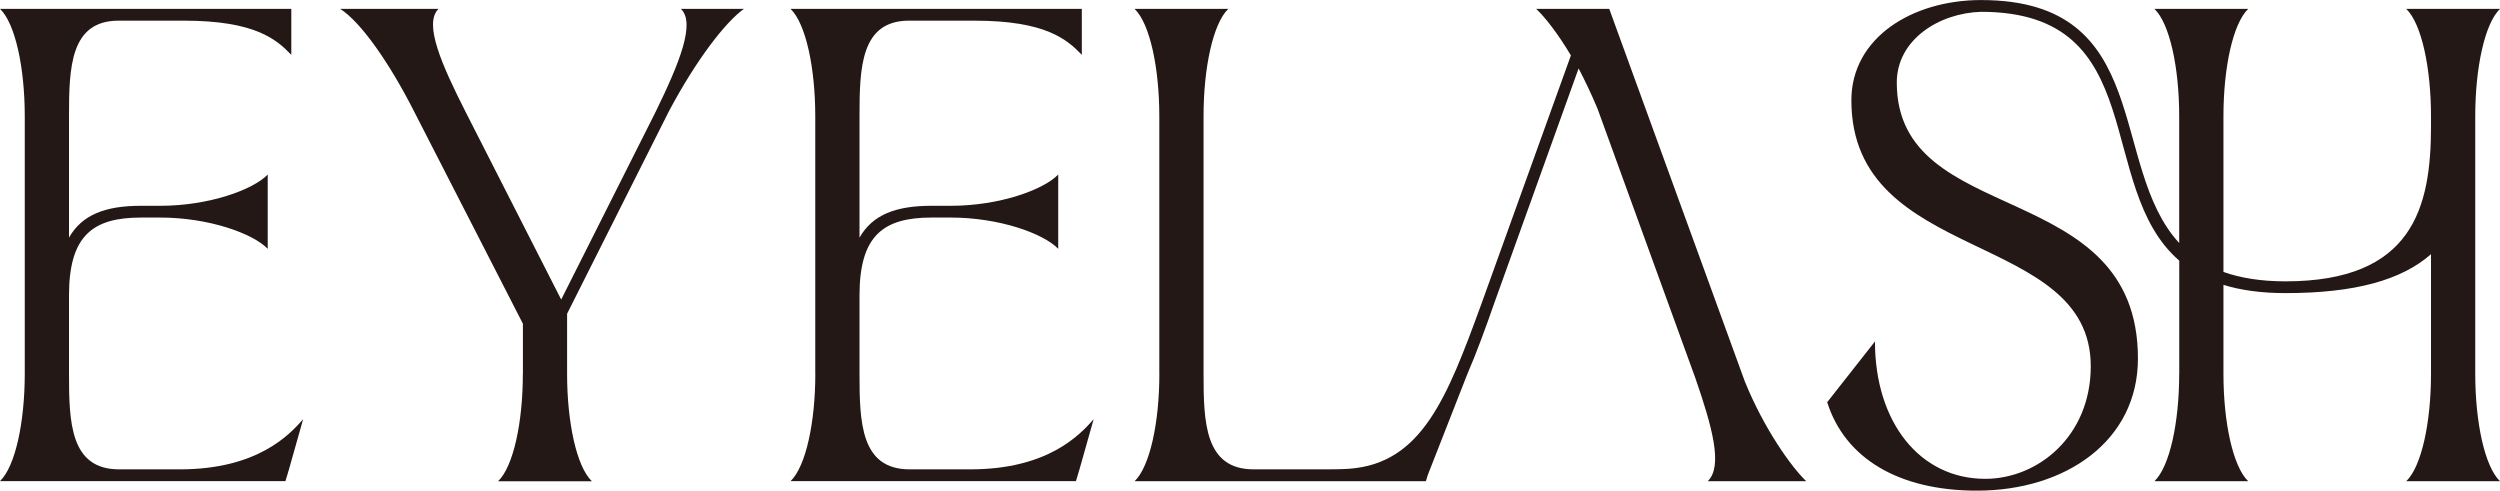
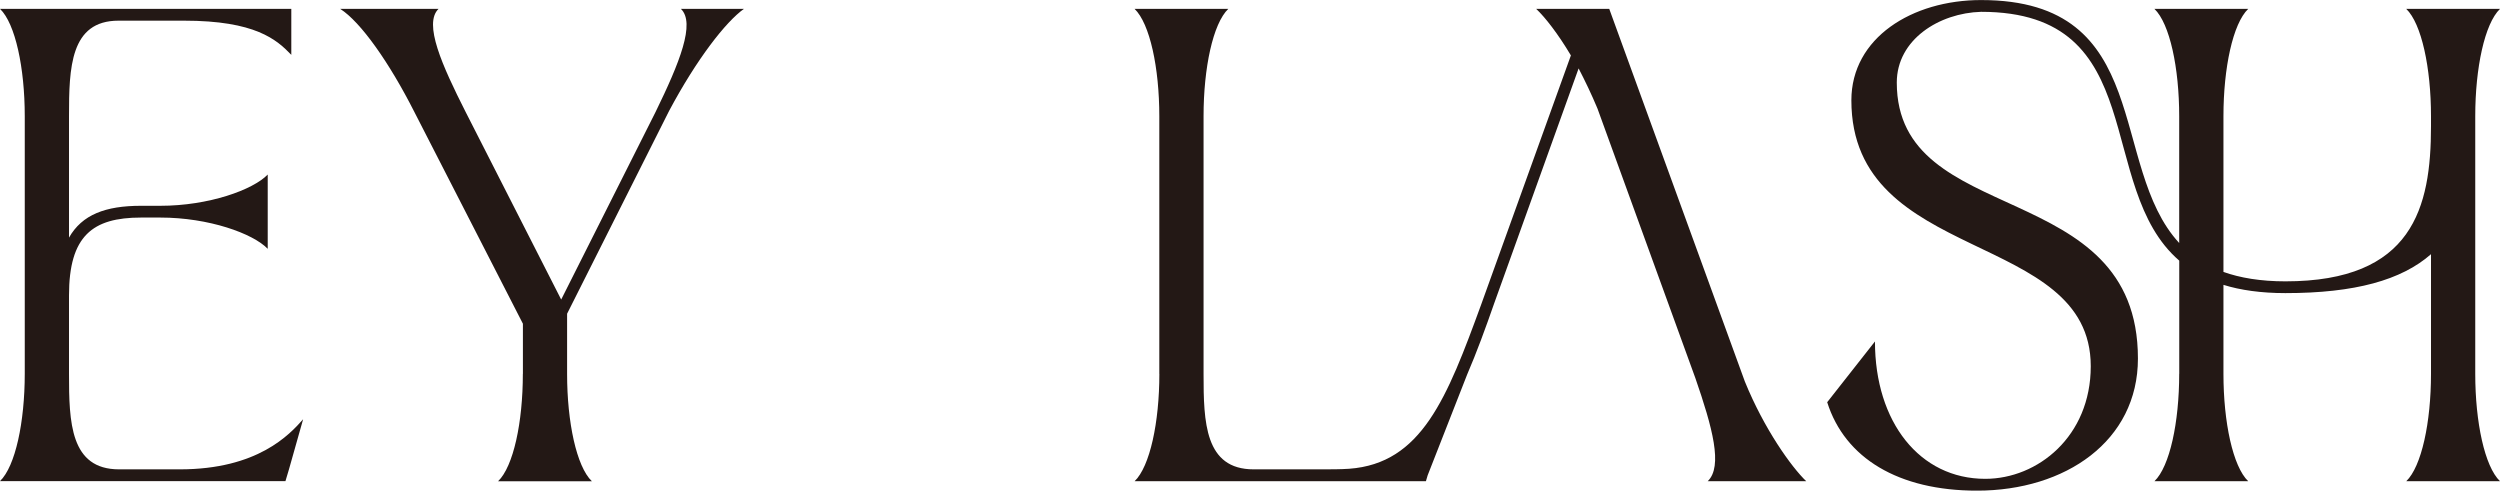
<svg xmlns="http://www.w3.org/2000/svg" id="_レイヤー_2" data-name="レイヤー 2" viewBox="0 0 427.13 83.82">
  <defs>
    <style>
      .cls-1 {
        fill: #231815;
      }
    </style>
  </defs>
  <g id="_レイヤー_1-2" data-name="レイヤー 1">
    <g>
      <path class="cls-1" d="M4.23,63.87V19.85C4.23,11.59,2.62,4.03,0,1.51h49.77v7.86c-2.52-2.62-6.15-5.84-18.34-5.84h-11.18c-8.26,0-8.46,8.06-8.46,16.32v20.75c2.22-3.93,6.25-5.44,12.29-5.44h3.32c8.26,0,15.82-2.72,18.34-5.34v12.69c-2.52-2.62-10.07-5.34-18.34-5.34h-3.32c-8.26,0-12.29,3.12-12.29,13.3v13.4c0,8.26.2,16.32,8.56,16.32h10.38c13.3,0,18.74-5.94,21.06-8.56l-2.42,8.56-.6,2.01H0c2.62-2.52,4.23-10.07,4.23-18.34Z" />
      <path class="cls-1" d="M89.34,63.87v-8.56l-18.54-36.17c-4.23-8.36-9.17-15.41-12.69-17.63h16.82c-2.62,2.52.6,9.67,4.63,17.63l16.32,32.04,16.12-32.04c4.13-8.46,6.85-15.21,4.33-17.63h10.78c-3.12,2.22-8.06,8.56-12.79,17.43l-17.43,34.66v10.28c0,8.26,1.61,15.82,4.23,18.34h-16.02c2.62-2.52,4.23-10.07,4.23-18.34Z" />
-       <path class="cls-1" d="M139.29,63.87V19.85c0-8.26-1.61-15.82-4.23-18.34h49.77v7.86c-2.52-2.62-6.15-5.84-18.34-5.84h-11.18c-8.26,0-8.46,8.06-8.46,16.32v20.75c2.22-3.93,6.25-5.44,12.29-5.44h3.32c8.26,0,15.82-2.72,18.34-5.34v12.69c-2.52-2.62-10.07-5.34-18.34-5.34h-3.32c-8.26,0-12.29,3.12-12.29,13.3v13.4c0,8.26.2,16.32,8.56,16.32h10.38c13.3,0,18.74-5.94,21.06-8.56l-2.42,8.56-.6,2.01h-48.76c2.62-2.52,4.23-10.07,4.23-18.34Z" />
      <path class="cls-1" d="M198.07,63.87V19.85c0-8.26-1.61-15.82-4.23-18.34h16.02c-2.62,2.52-4.23,10.07-4.23,18.34v44.02c0,8.26.2,16.32,8.56,16.32h11.38c1.81,0,3.43,0,4.94-.1,12.39-.91,16.72-12.09,22.57-28.11l15.31-42.51c-2.22-3.73-4.43-6.55-5.94-7.96h12.49l23.17,63.67c3.32,8.16,7.96,14.61,10.48,17.03h-16.82c2.62-2.52.81-9.17-2.12-17.63l-16.72-46.04c-1.01-2.42-2.12-4.73-3.22-6.85l-14.41,40.1c-1.51,4.33-3.02,8.46-4.63,12.19l-6.75,17.23-.3,1.01h-49.77c2.62-2.52,4.23-10.07,4.23-18.34Z" />
      <path class="cls-1" d="M372.33,63.87v-19.34c-14.61-12.59-4.63-42.51-33.85-42.51-7.15.2-14.41,4.73-14.41,12.09,0,25.08,41.2,15.92,41.2,47.15,0,14.1-12.39,22.57-27.5,22.57-13.4,0-22.57-5.54-25.59-15.11l8.16-10.38c0,13.8,7.66,23.47,18.84,23.47,8.97,0,18.03-7.25,18.03-19.24,0-23.37-40.9-17.33-40.9-45.43,0-10.68,10.38-17.13,22.16-17.13,29.72,0,21.66,28.31,33.85,41.51v-21.66c0-8.26-1.61-15.82-4.23-18.34h16.02c-2.62,2.52-4.23,10.07-4.23,18.34v26.6c2.82,1.01,6.35,1.61,10.58,1.61,21.76,0,24.88-12.59,24.88-26.5v-1.71c0-8.26-1.61-15.82-4.23-18.34h16.02c-2.62,2.52-4.23,10.07-4.23,18.34v44.02c0,8.26,1.61,15.82,4.23,18.34h-16.02c2.62-2.52,4.23-10.07,4.23-18.34v-20.45c-5.04,4.43-13,6.65-24.88,6.65-4.13,0-7.66-.5-10.58-1.41v15.21c0,8.26,1.61,15.82,4.23,18.34h-16.02c2.62-2.52,4.23-10.07,4.23-18.34Z" />
    </g>
  </g>
</svg>